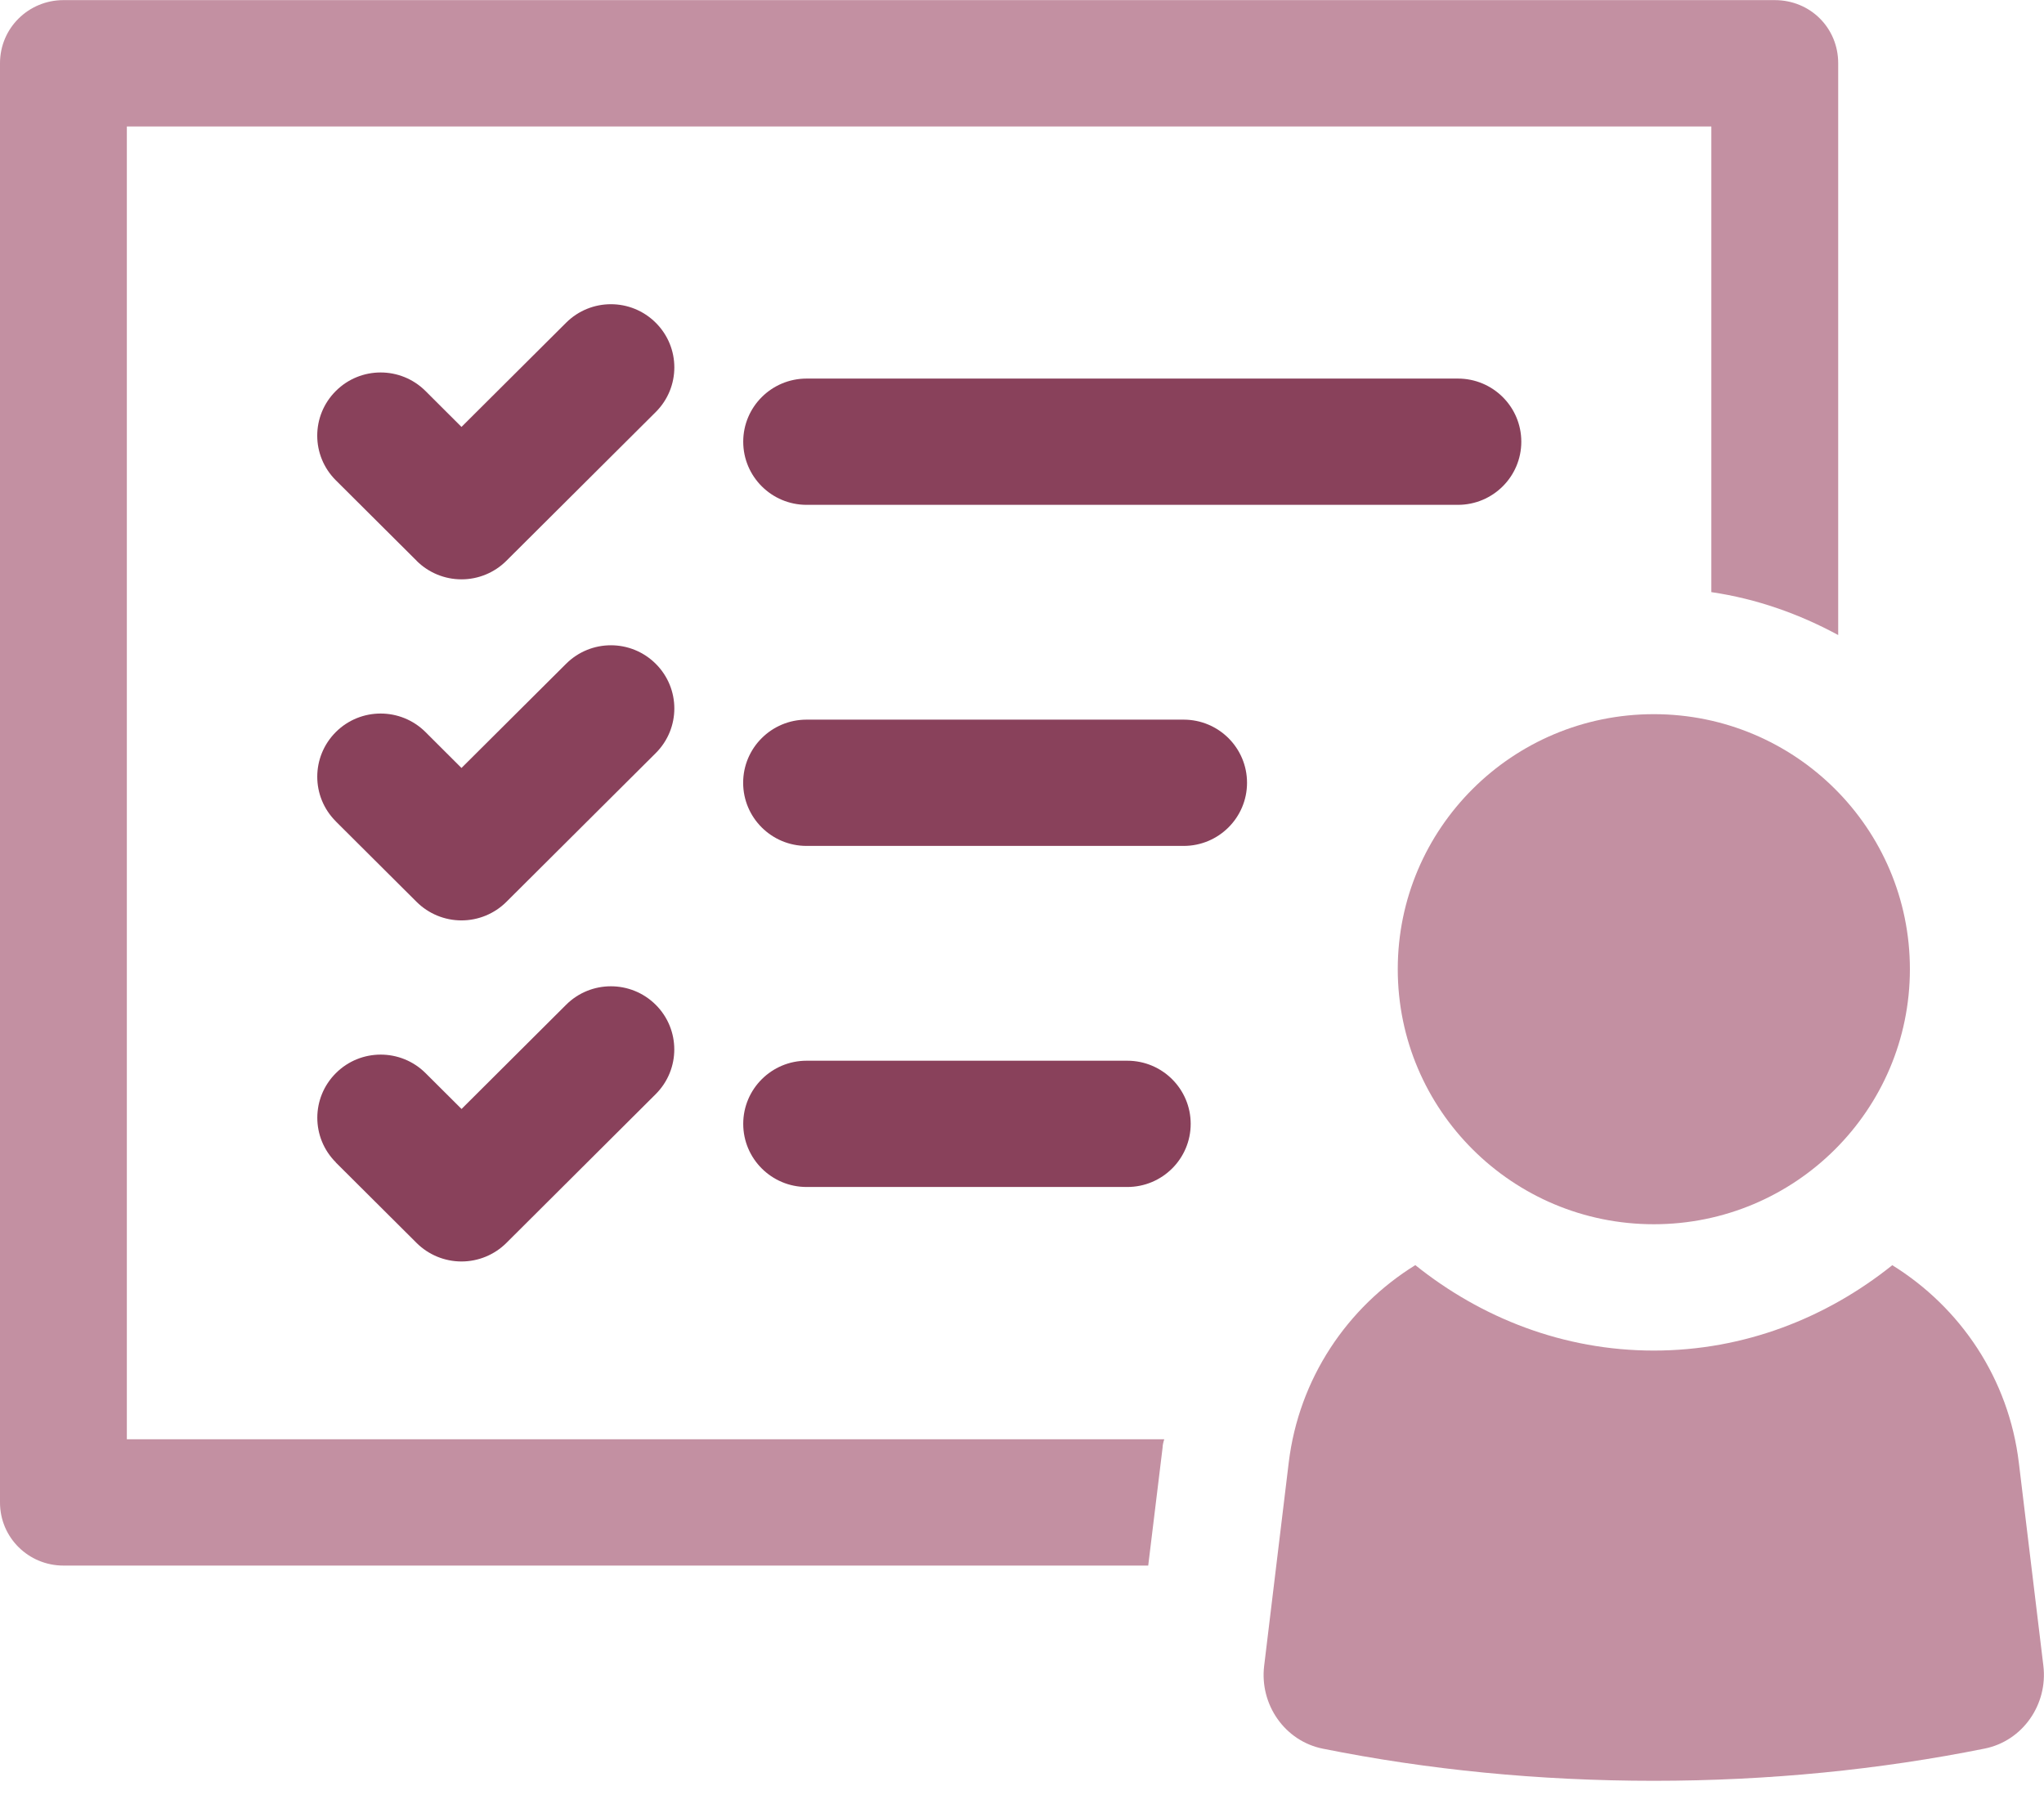
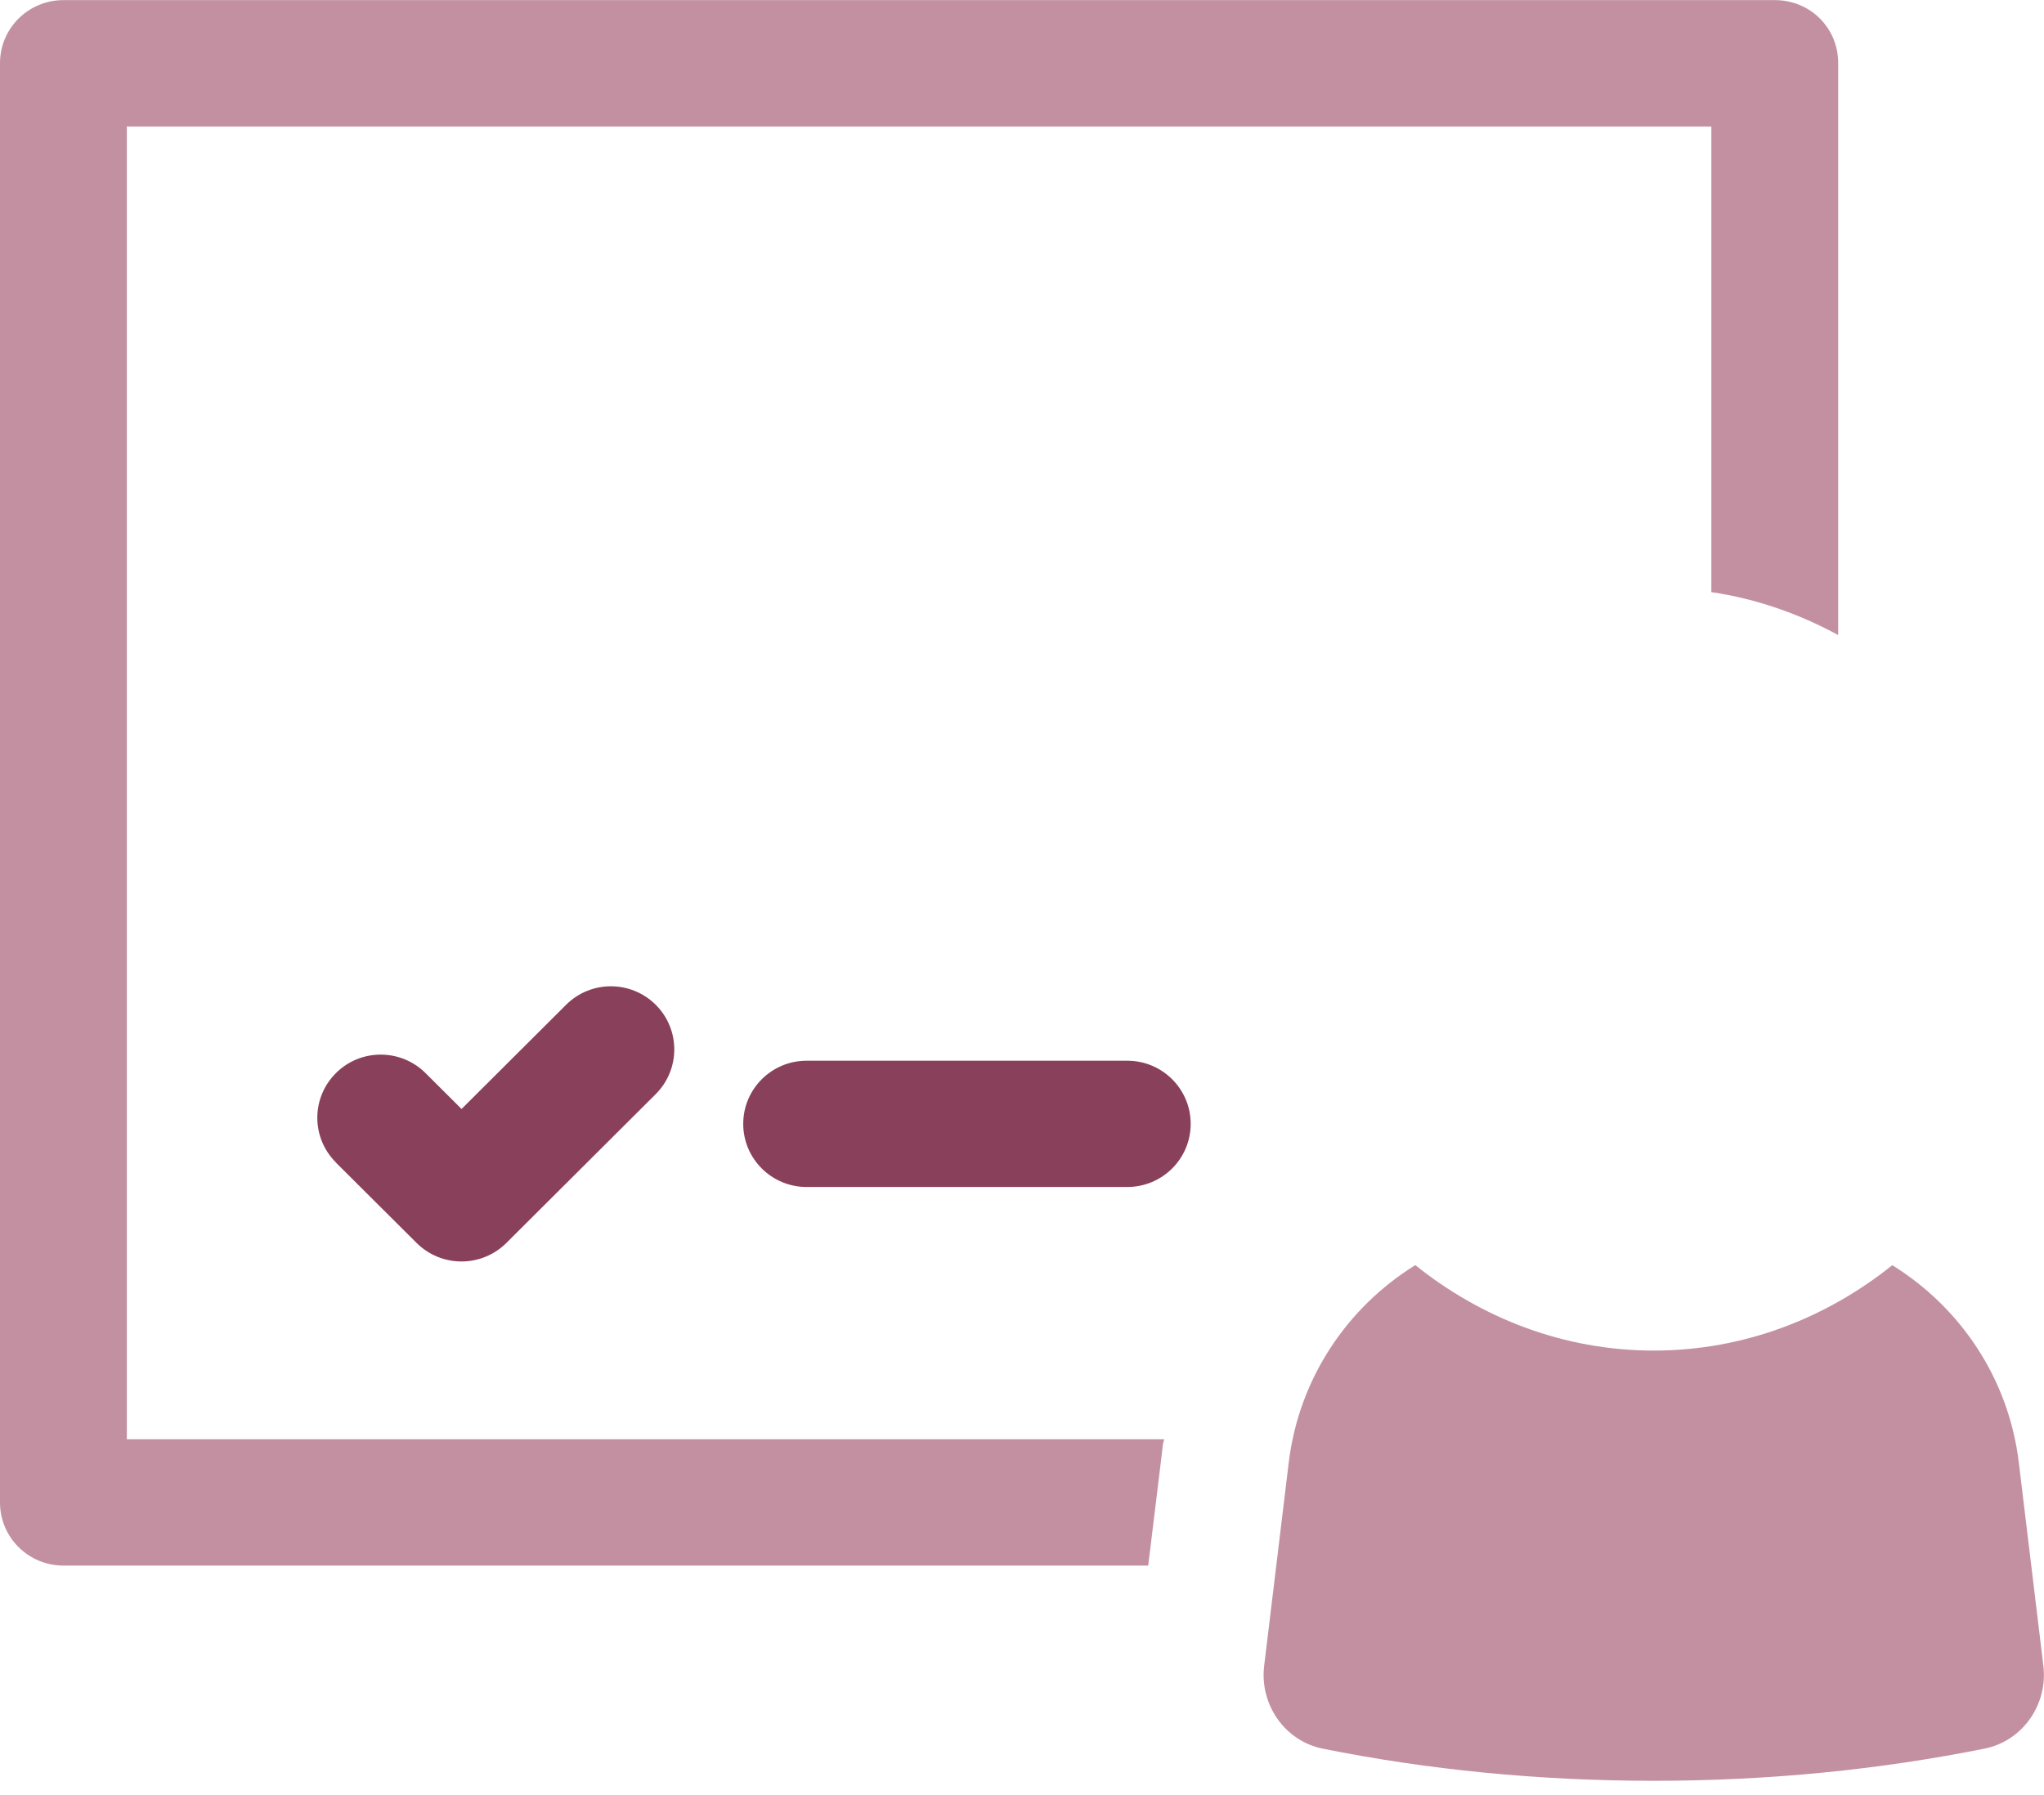
<svg xmlns="http://www.w3.org/2000/svg" width="140" height="123" viewBox="0 0 140 123" fill="none">
  <g clip-path="url(#clip0_59_153)">
    <path d="M8.688 8.664H117.215V40.566C120.341 41.027 123.241 42.065 125.904 43.507V4.333C125.904 1.911 123.993 0.008 121.562 0.008H4.342C1.968 0.008 0 1.911 0 4.333V102.933C0 105.355 1.968 107.258 4.342 107.258H78.645L79.629 99.18C79.629 99.007 79.687 98.776 79.745 98.603H8.688V8.664Z" fill="#C390A2" />
-     <path d="M113.274 83.873C122.961 83.873 130.815 76.048 130.815 66.398C130.815 56.748 122.961 48.928 113.274 48.928C103.587 48.928 95.737 56.752 95.737 66.398C95.737 76.044 103.591 83.873 113.274 83.873Z" fill="#C390A2" />
    <path d="M138.278 100.222C137.588 94.445 134.269 89.567 129.609 86.679C125.112 90.283 119.478 92.528 113.274 92.528C107.07 92.528 101.435 90.279 96.939 86.674C92.283 89.558 88.969 94.431 88.269 100.203L86.586 114.126C86.267 116.764 87.99 119.278 90.604 119.802C97.773 121.244 105.381 122.003 113.269 122.003C121.156 122.003 128.759 121.239 135.933 119.797C138.548 119.273 140.275 116.76 139.957 114.121L138.278 100.217V100.222Z" fill="#C390A2" />
-     <path d="M104.199 30.261C104.199 27.873 102.255 25.936 99.857 25.936H55.247C52.85 25.936 50.906 27.873 50.906 30.261C50.906 32.65 52.85 34.587 55.247 34.587H99.857C102.255 34.587 104.199 32.65 104.199 30.261Z" fill="#89415B" />
-     <path d="M81.072 49.303H55.243C52.845 49.303 50.901 51.24 50.901 53.628C50.901 56.017 52.845 57.954 55.243 57.954H81.072C83.469 57.954 85.413 56.017 85.413 53.628C85.413 51.24 83.469 49.303 81.072 49.303Z" fill="#89415B" />
    <path d="M77.212 72.67H55.247C52.85 72.67 50.906 74.607 50.906 76.996C50.906 79.384 52.85 81.321 55.247 81.321H77.212C79.61 81.321 81.554 79.384 81.554 76.996C81.554 74.607 79.61 72.67 77.212 72.67Z" fill="#89415B" />
-     <path d="M28.535 38.422C29.351 39.235 30.456 39.691 31.609 39.691C32.762 39.691 33.866 39.235 34.682 38.422L44.914 28.229C46.612 26.537 46.612 23.802 44.914 22.111C43.216 20.419 40.471 20.419 38.773 22.111L31.609 29.248L29.143 26.787C27.445 25.095 24.695 25.095 23.002 26.787C21.304 28.479 21.304 31.213 23.002 32.905L28.54 38.422H28.535Z" fill="#89415B" />
-     <path d="M22.997 56.271L28.535 61.789C29.351 62.601 30.456 63.057 31.608 63.057C32.761 63.057 33.866 62.601 34.682 61.789L44.914 51.595C46.612 49.903 46.612 47.169 44.914 45.477C43.216 43.785 40.471 43.785 38.773 45.477L31.608 52.614L29.143 50.153C27.445 48.462 24.695 48.462 23.002 50.153C21.309 51.845 21.304 54.58 23.002 56.271H22.997Z" fill="#89415B" />
    <path d="M22.997 79.638L28.535 85.156C29.351 85.968 30.456 86.424 31.608 86.424C32.761 86.424 33.866 85.968 34.682 85.156L44.914 74.957C46.607 73.266 46.607 70.526 44.914 68.839C43.216 67.148 40.466 67.148 38.773 68.839L31.613 75.976L29.148 73.52C27.45 71.829 24.7 71.829 23.007 73.52C21.309 75.212 21.309 77.947 23.007 79.638H22.997Z" fill="#89415B" />
  </g>
  <defs>
    <clipPath id="clip0_59_153">
      <rect width="140" height="122" fill="white" transform="translate(0 0.008)" />
    </clipPath>
  </defs>
</svg>